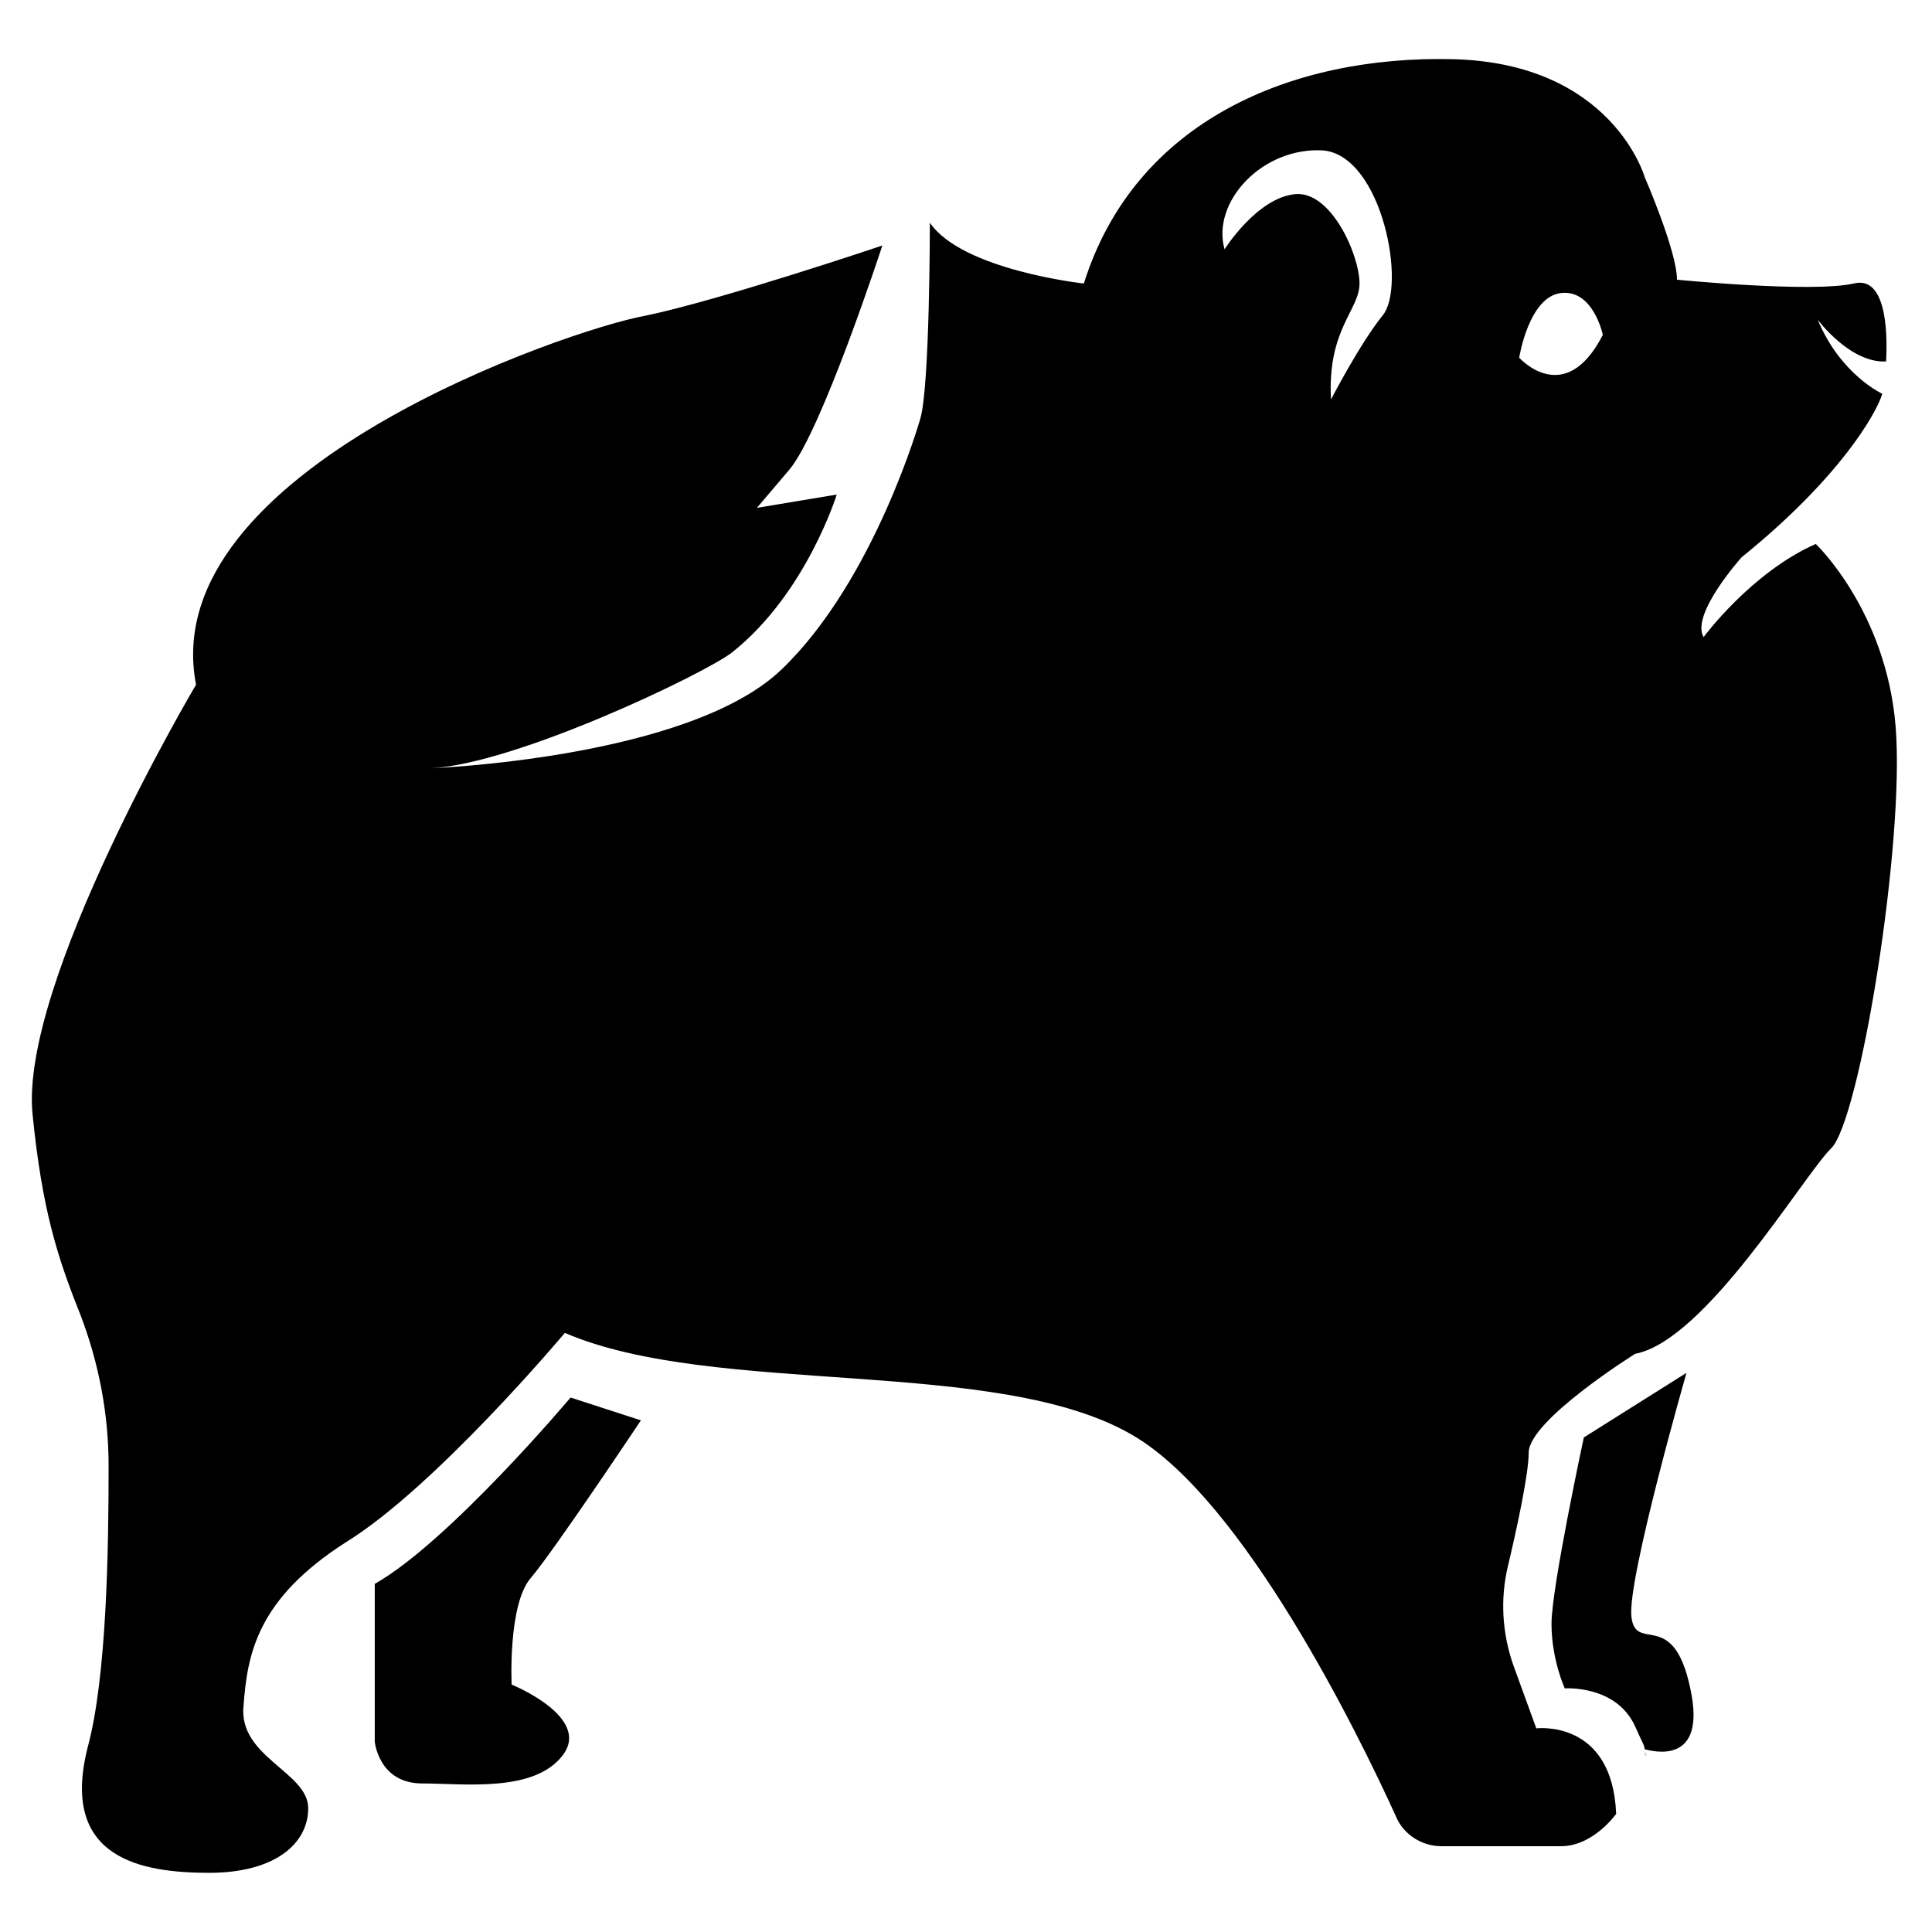
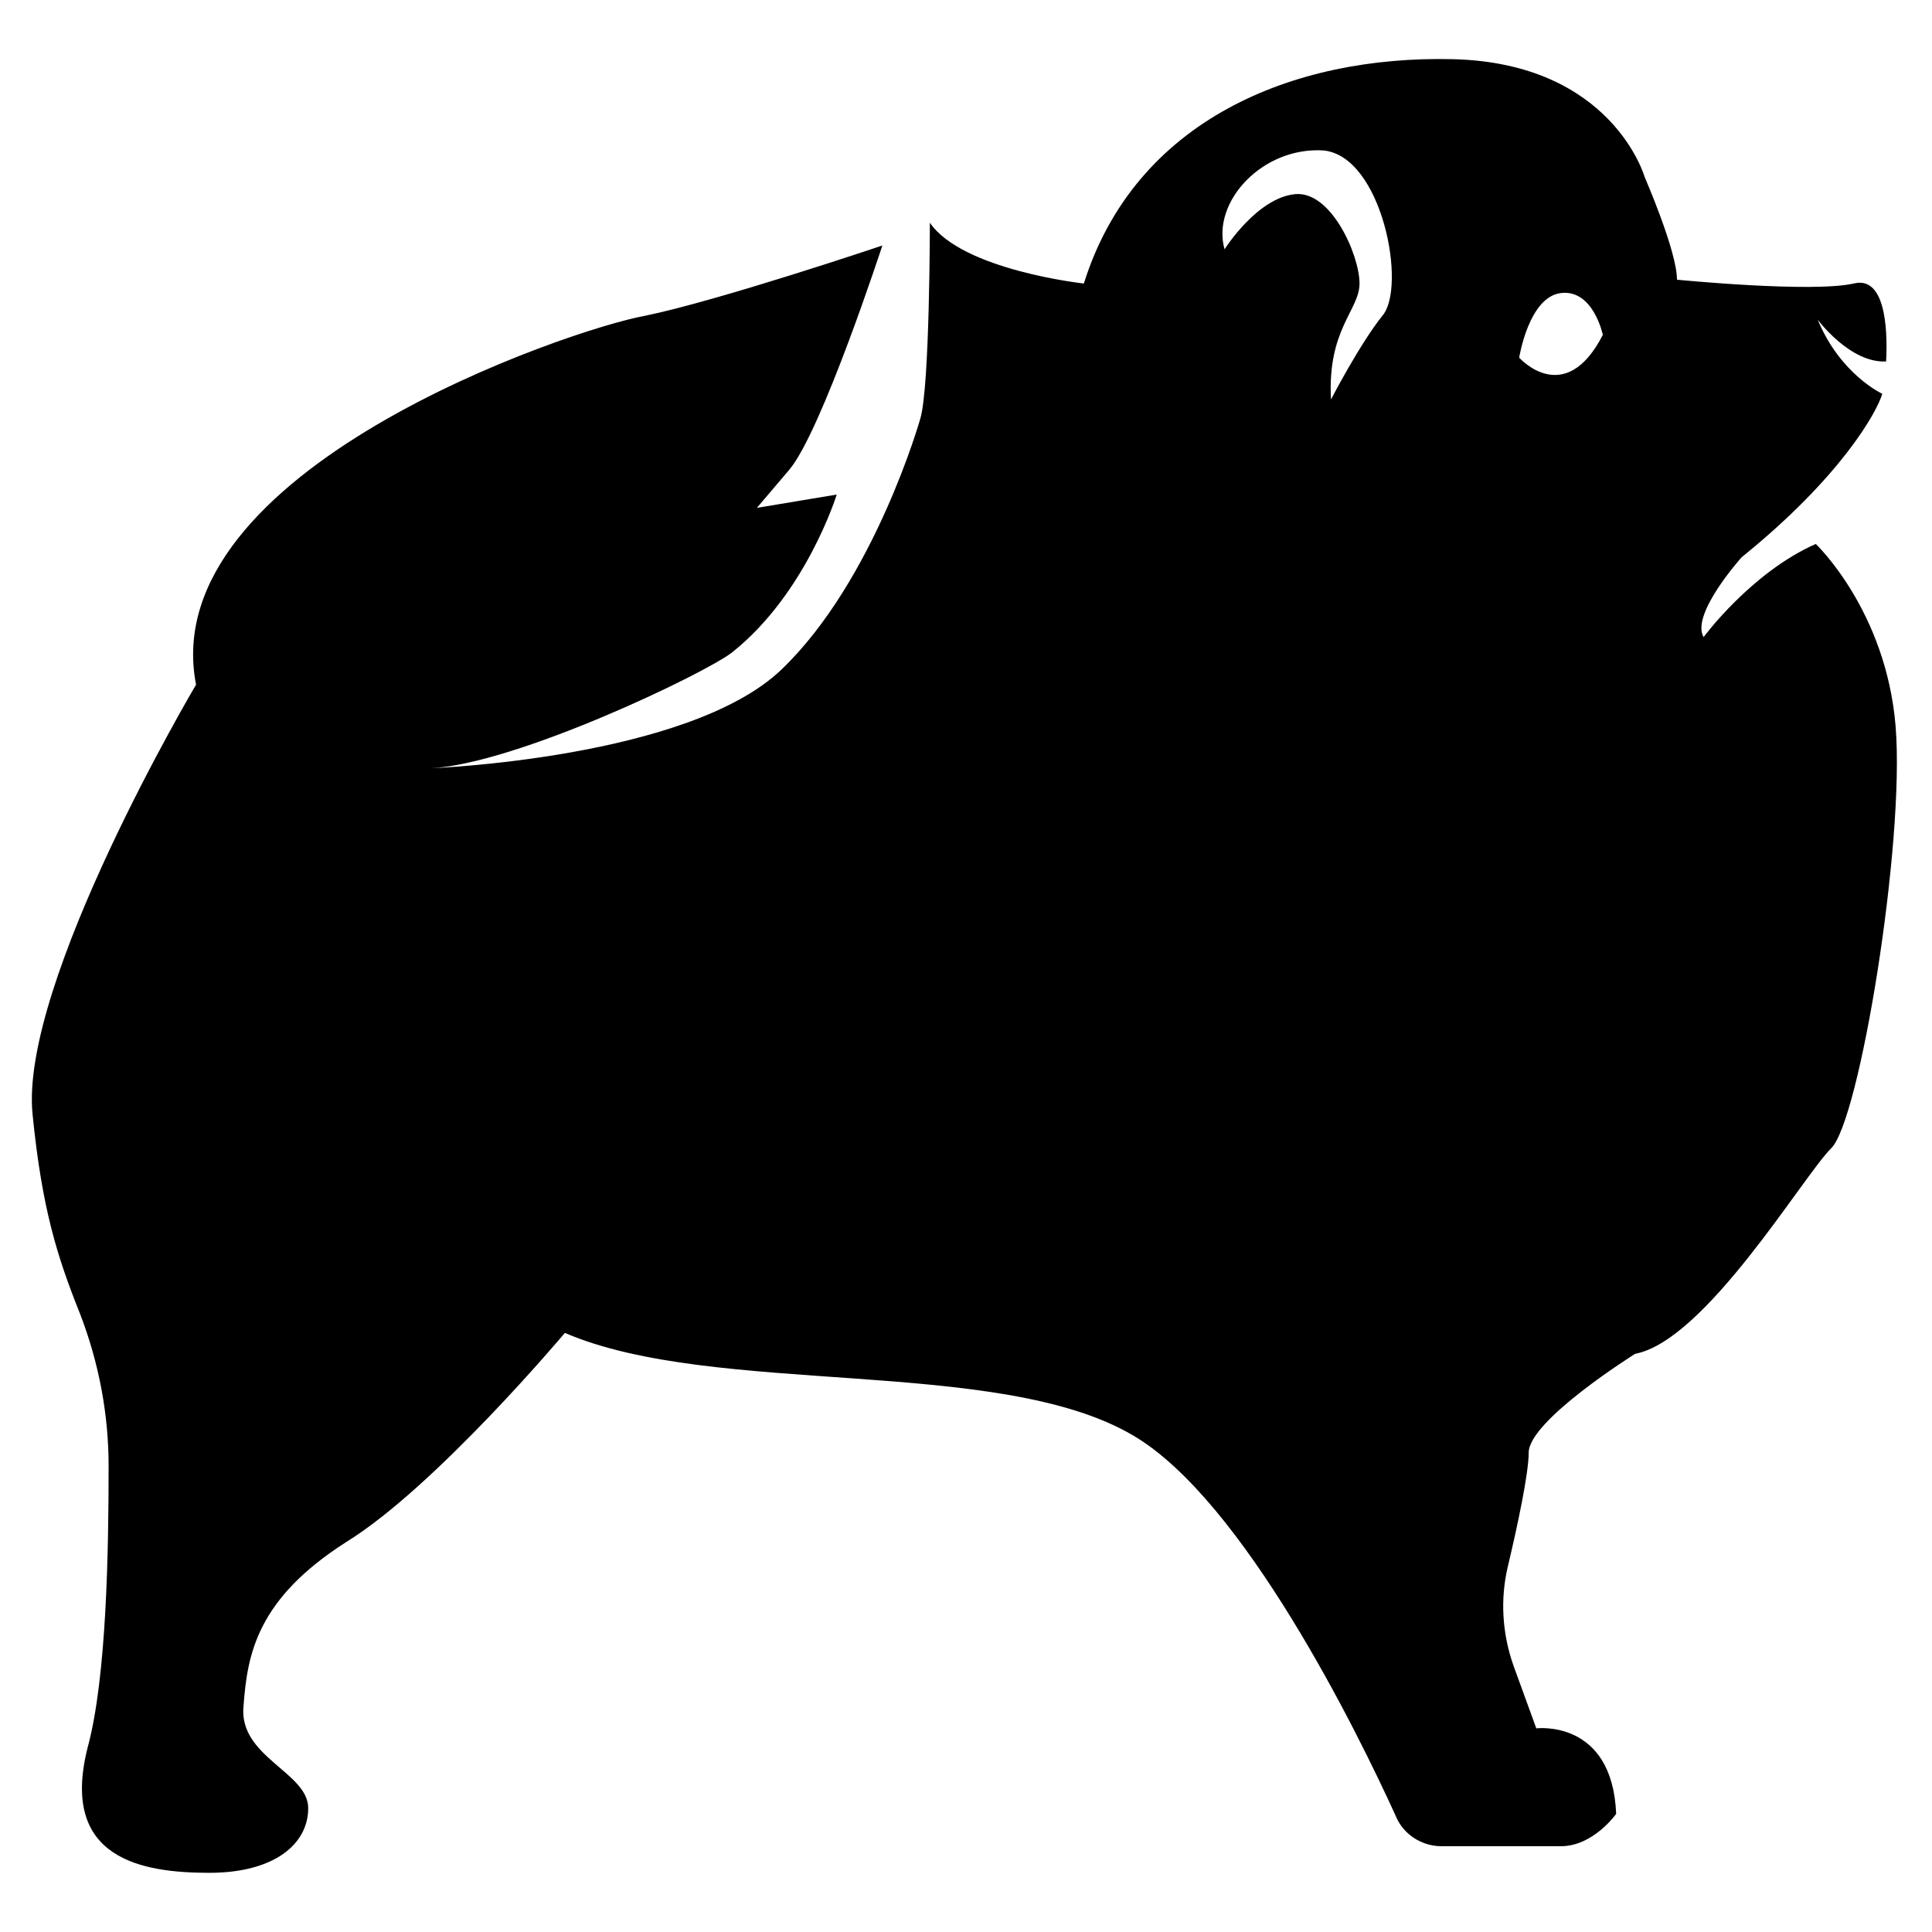
<svg xmlns="http://www.w3.org/2000/svg" fill="#000000" width="800px" height="800px" version="1.1" viewBox="144 144 512 512">
  <g>
-     <path d="m313.85 520.41-18.641-6.047s-32.242 38.289-51.891 49.375v41.816s1.008 11.082 12.594 11.082c11.082 0 29.727 2.519 37.281-7.559 7.559-10.078-13.602-18.641-13.602-18.641s-1.008-21.16 5.039-28.215c6.043-7.051 29.219-41.812 29.219-41.812z" />
-     <path d="m579.86 608.57v0c0-0.504 1.008 2.016 0 0z" />
-     <path d="m576.33 572.3c-1.008-10.078 14.609-64.488 14.609-64.488l-27.207 17.129s-8.566 39.801-8.566 49.375c0 9.574 3.527 17.129 3.527 17.129s13.602-1.008 18.641 10.078c1.512 3.527 2.519 5.039 2.519 6.047 2.016 0.504 16.625 4.535 12.09-16.121-4.531-21.668-14.605-9.07-15.613-19.148z" />
    <path d="m646.36 336.52c-2.519-30.73-21.16-48.367-21.16-48.367-17.129 7.559-29.727 24.688-29.727 24.688-3.527-6.047 10.078-21.16 10.078-21.16 26.199-21.16 35.77-38.289 37.281-43.328 0 0-11.082-5.039-17.129-19.648 0 0 8.566 11.586 18.137 11.082 0.504-9.574-0.504-22.672-8.566-20.656-11.082 2.519-46.855-1.008-46.855-1.008 0-7.559-8.566-27.207-8.566-27.207 0.004 0.004-8.562-30.227-50.883-31.234-42.32-1.008-84.137 16.125-97.738 59.453 0 0-32.242-3.527-40.809-16.121 0 0 0 43.328-2.519 51.891 0 0-12.09 42.824-36.777 66.504s-93.203 26.199-93.203 26.199c22.672-1.008 73.051-25.191 80.105-30.73 19.648-15.617 27.711-41.816 27.711-41.816l-21.16 3.527 8.566-10.078c8.566-10.078 24.688-59.449 24.688-59.449s-43.328 14.609-62.977 18.641c-19.648 3.527-129.98 40.809-118.9 97.738 0 0-46.855 79.098-43.328 113.86 2.519 25.191 6.551 37.785 12.594 52.898 5.039 13.098 7.559 26.703 7.559 40.305 0 22.168-0.504 55.922-5.543 74.562-7.559 29.727 14.609 33.25 32.242 33.25 17.129 0 26.199-7.559 26.199-17.129 0-9.574-18.641-13.602-17.129-27.207 1.008-13.602 3.527-28.215 27.207-43.328 23.68-14.609 57.938-55.418 57.938-55.418 39.801 17.129 114.87 6.047 150.64 27.207 29.223 17.129 59.449 78.594 69.527 100.76 2.016 5.039 7.055 8.062 12.09 8.062h31.738c8.566 0 14.609-8.566 14.609-8.566-1.012-25.188-21.164-22.668-21.164-22.668l-6.047-16.625c-3.023-8.566-3.527-17.633-1.512-26.199 2.519-10.578 5.543-24.688 5.543-30.23 0-8.566 28.215-26.199 28.215-26.199 18.641-3.527 44.336-46.855 51.891-54.41 7.559-7.051 19.648-81.113 17.133-111.84zm-136.03-108.82c-6.047 7.559-13.602 22.168-13.602 22.168-1.008-18.641 7.559-23.68 7.559-30.73 0-7.559-7.559-24.688-17.129-23.68-10.078 1.008-18.641 14.609-18.641 14.609-3.527-12.594 10.078-27.207 26.199-26.199 15.613 1.512 22.164 36.273 15.613 43.832zm36.273 11.086s2.519-16.121 11.082-17.129c8.566-1.008 11.082 11.082 11.082 11.082-10.07 19.648-22.164 6.047-22.164 6.047z" />
  </g>
</svg>